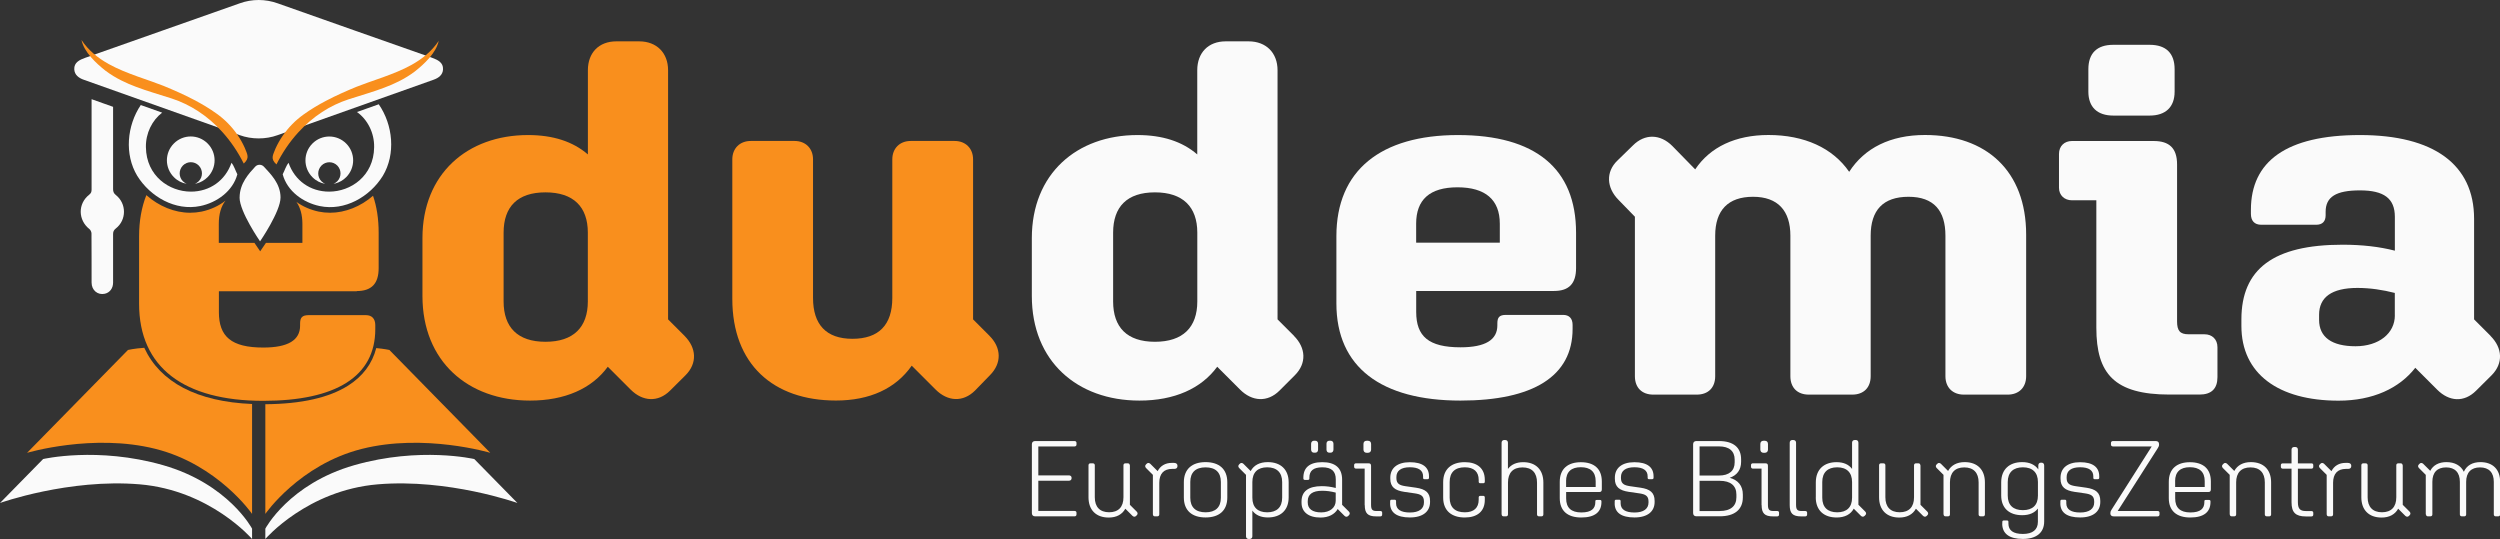
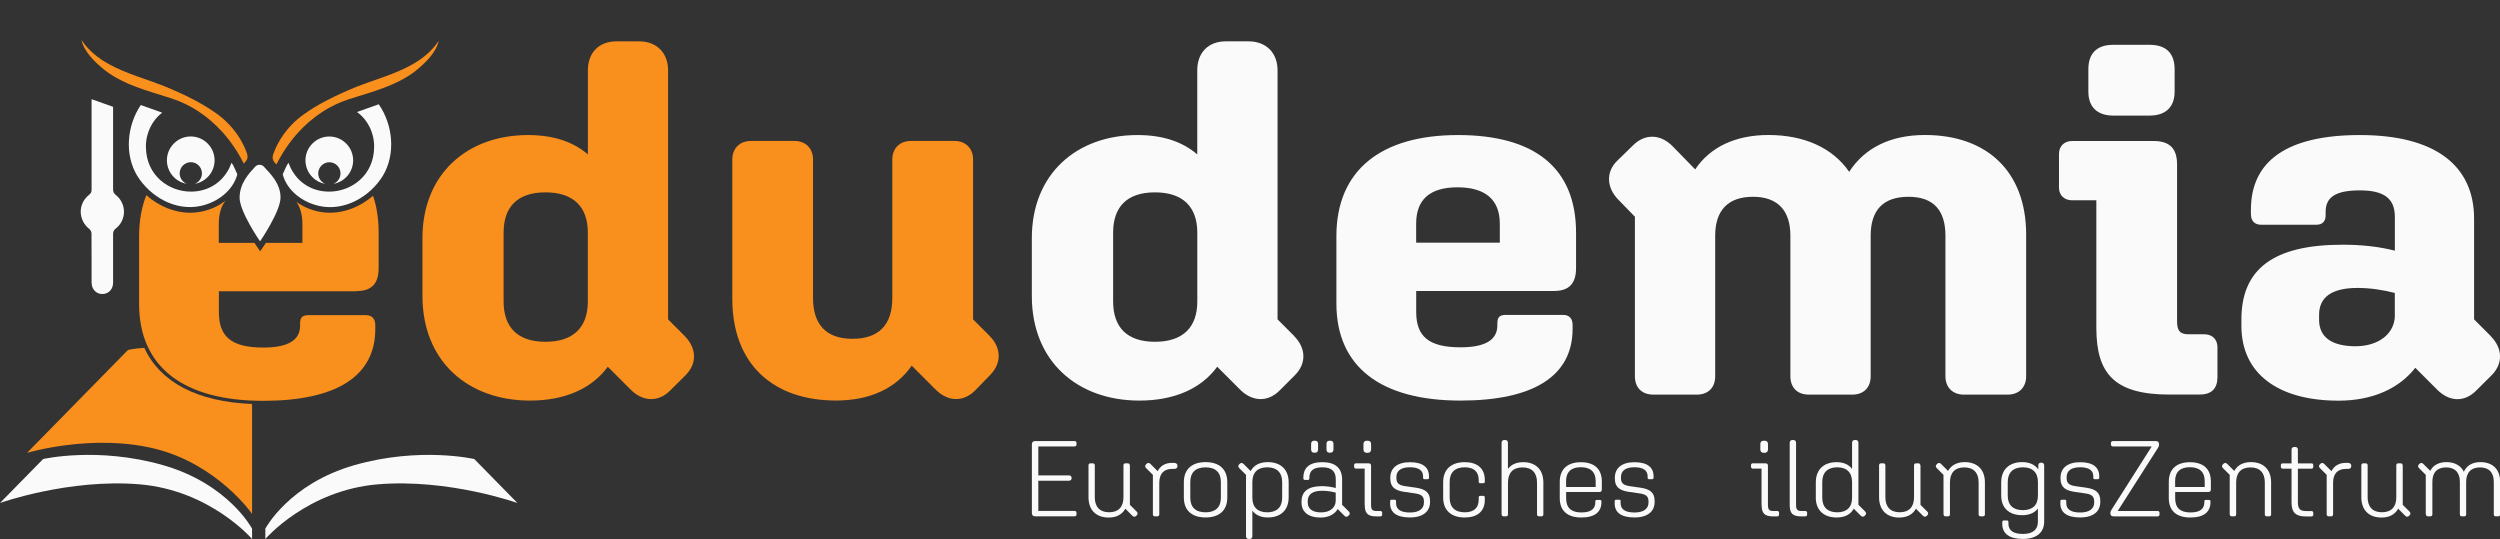
<svg xmlns="http://www.w3.org/2000/svg" id="Layer_2" data-name="Layer 2" viewBox="0 0 520 112.11">
  <rect x="0" y="0" width="520" height="112.11" fill="#333333" stroke="none" />
  <defs>
    <style>
      .cls-1 {
        fill: #f98f1d;
      }

      .cls-1, .cls-2 {
        stroke-width: 0px;
      }

      .cls-2 {
        fill: #fafafa;
      }
    </style>
  </defs>
  <g id="Layer_1-2" data-name="Layer 1">
    <g>
      <g>
        <g>
          <path class="cls-1" d="M52.43,84.03v22.86s-7.07-10.24-20.07-13.52c-13.01-3.28-26.73.82-26.73.82l20.99-21.4s1.29-.3,3.39-.45c3.3,7.17,10.97,11.22,22.42,11.69Z" />
          <path class="cls-2" d="M0,104.62l8.97-9.14s11.31-2.62,24.93,1.27c13.62,3.89,18.53,13.21,18.53,13.21v2.15s-8.7-10.14-23.4-11.37-29.03,3.88-29.03,3.88Z" />
        </g>
        <g>
-           <path class="cls-1" d="M101.99,94.19s-13.72-4.1-26.73-.82c-13,3.28-20.07,13.52-20.07,13.52v-22.81c7.47-.05,13.26-1.36,17.23-3.88,3.04-1.93,5-4.54,5.84-7.8,1.7.16,2.73.39,2.73.39l20.99,21.4Z" />
          <path class="cls-2" d="M107.62,104.62l-8.97-9.14s-11.31-2.62-24.93,1.27c-13.62,3.89-18.53,13.21-18.53,13.21v2.15s8.7-10.14,23.4-11.37,29.03,3.88,29.03,3.88Z" />
        </g>
      </g>
      <path class="cls-1" d="M74.18,60.54c3.12,0,4.58-1.56,4.58-4.76v-7.36c0-2.87-.39-5.43-1.17-7.7-2.55,2.22-5.77,3.53-8.92,3.53-.81,0-1.62-.08-2.4-.24-1.72-.37-3.29-1.06-4.61-2.01.82,1.19,1.24,2.71,1.24,4.57v3.94h-7.58c-.12.17-.21.3-.25.37l-.95,1.39-.95-1.39c-.05-.07-.14-.2-.25-.37h-7.41v-3.94c0-2.01.45-3.63,1.4-4.84-1.4,1.09-3.09,1.88-4.97,2.28-.79.16-1.6.24-2.4.24-3.23,0-6.51-1.36-9.1-3.66-.99,2.5-1.51,5.36-1.51,8.58v14c0,13.25,9.33,20.2,25.82,20.2,15.12,0,23.31-5.06,23.31-14.91v-.83c0-1.35-.72-2.08-1.95-2.08h-11.92c-1.35,0-1.77.52-1.77,1.77v.42c0,3.01-2.49,4.55-7.66,4.55-6.64,0-9.23-2.28-9.23-7.36v-4.35h28.69Z" />
      <g>
        <path class="cls-2" d="M214.63,106.74v-14.35c0-.4.25-.65.67-.65h8.21c.25,0,.4.16.4.38v.36c0,.22-.16.38-.4.38h-7.54v6.02h6.38c.31,0,.54.2.54.49v.11c0,.29-.22.51-.54.51h-6.38v6.29h7.54c.25,0,.4.13.4.38v.34c0,.25-.16.4-.4.4h-8.21c-.42,0-.67-.25-.67-.67Z" />
        <path class="cls-2" d="M235.02,96.76v8.24l1.41,1.41c.22.22.27.51.04.74l-.18.18c-.22.22-.51.18-.74-.04l-1.48-1.48c-.65,1.19-1.84,1.84-3.45,1.84-2.64,0-4.21-1.57-4.21-4.21v-6.67c0-.25.16-.4.4-.4h.49c.27,0,.42.16.42.4v6.67c0,1.99,1.05,3.11,2.98,3.11s2.98-1.1,2.98-3.11v-6.67c0-.25.16-.4.42-.4h.49c.25,0,.4.16.4.4Z" />
        <path class="cls-2" d="M239.8,107.01v-8.24l-1.41-1.41c-.22-.22-.27-.51-.04-.74l.18-.18c.22-.22.51-.18.74.04l1.52,1.52c.56-1.1,1.59-1.72,2.95-1.72h.45c.45,0,.72.22.72.58v.11c0,.36-.25.56-.65.56h-.45c-1.75,0-2.68,1.01-2.68,2.91v6.56c0,.25-.16.4-.43.4h-.49c-.25,0-.4-.16-.4-.4Z" />
        <path class="cls-2" d="M246.24,103.47v-3.16c0-2.75,1.72-4.19,4.52-4.19s4.52,1.43,4.52,4.19v3.16c0,2.73-1.7,4.16-4.52,4.16s-4.52-1.43-4.52-4.16ZM253.94,103.54v-3.29c0-2.01-1.12-3.04-3.18-3.04s-3.18,1.03-3.18,3.04v3.29c0,1.99,1.14,3.02,3.18,3.02s3.18-1.03,3.18-3.02Z" />
        <path class="cls-2" d="M260.49,106.22v5.33c0,.34-.22.56-.58.56h-.18c-.34,0-.56-.22-.56-.56v-12.78l-1.41-1.41c-.22-.22-.27-.51-.04-.74l.18-.18c.22-.22.51-.18.74.04l1.5,1.5c.65-1.21,1.86-1.86,3.56-1.86,2.64,0,4.34,1.5,4.34,4.21v3.11c0,2.71-1.7,4.19-4.32,4.19-1.46,0-2.55-.49-3.22-1.41ZM266.69,103.52v-3.25c0-2.01-1.14-3.07-3.11-3.07s-3.09,1.05-3.09,3.07v3.25c0,2.01,1.12,3.04,3.09,3.04s3.11-1.03,3.11-3.04Z" />
        <path class="cls-2" d="M270.72,104.55v-.25c0-2.08,1.41-3.18,4.21-3.18.94,0,1.84.11,2.91.38v-1.79c0-1.68-.87-2.51-2.8-2.51s-2.69.78-2.69,2.15v.18c0,.18-.11.29-.29.29h-.65c-.2,0-.31-.11-.31-.31v-.16c0-2.04,1.23-3.22,3.94-3.22s4.12,1.23,4.12,3.63v5.24l1.41,1.41c.22.22.25.51.02.74l-.18.18c-.22.22-.51.2-.74-.02l-1.43-1.43c-.63,1.1-1.9,1.77-3.56,1.77-2.57,0-3.96-1.19-3.96-3.09ZM274.81,106.58c1.84,0,3.02-1.01,3.02-2.44v-1.68c-1.07-.27-1.88-.38-2.82-.38-1.97,0-3,.72-3,2.15v.29c0,1.3.94,2.06,2.8,2.06ZM273.31,94.16c-.36,0-.6-.25-.6-.65v-1.21c0-.38.25-.63.6-.63h.25c.38,0,.6.25.6.63v1.21c0,.4-.22.65-.6.65h-.25ZM276.51,94.16c-.38,0-.6-.25-.6-.65v-1.21c0-.38.22-.63.6-.63h.25c.36,0,.6.25.6.63v1.21c0,.4-.25.65-.6.65h-.25Z" />
        <path class="cls-2" d="M283.85,105.06v-7.59h-1.81c-.22,0-.38-.16-.38-.36v-.4c0-.2.16-.34.38-.34h2.6c.38,0,.54.13.54.54v8.06c0,1.01.25,1.32,1.14,1.32h.81c.22,0,.36.13.36.34v.4c0,.22-.13.38-.38.38h-.85c-1.77,0-2.39-.65-2.39-2.35ZM283.6,93.51v-1.16c0-.43.25-.67.65-.67h.29c.4,0,.65.25.65.67v1.16c0,.4-.25.67-.65.67h-.29c-.4,0-.65-.27-.65-.67Z" />
        <path class="cls-2" d="M289.15,104.7v-.47c0-.18.11-.29.29-.29h.65c.18,0,.29.11.29.29v.45c0,1.28.99,1.92,2.89,1.92s2.91-.78,2.91-2.08v-.22c0-1.21-.72-1.5-1.9-1.68l-2.17-.31c-1.97-.29-2.93-1.01-2.93-2.75v-.2c0-1.95,1.39-3.22,4.07-3.22s3.98,1.05,3.98,2.93v.31c0,.18-.11.29-.29.29h-.67c-.18,0-.27-.11-.27-.29v-.31c0-1.25-.96-1.88-2.75-1.88-1.88,0-2.8.76-2.8,2.04v.22c0,1.21.72,1.5,1.9,1.68l2.17.31c1.97.29,2.93,1.01,2.93,2.75v.22c0,1.95-1.43,3.22-4.19,3.22s-4.12-1.03-4.12-2.93Z" />
        <path class="cls-2" d="M300.18,103.49v-3.2c0-2.71,1.72-4.16,4.5-4.16,2.57,0,4.16,1.28,4.16,3.67v.4c0,.18-.11.31-.31.31h-.65c-.18,0-.31-.11-.31-.31v-.38c0-1.7-1.01-2.62-2.89-2.62-2.04,0-3.15,1.03-3.15,3.07v3.25c0,2.01,1.12,3.04,3.15,3.04,1.88,0,2.89-.92,2.89-2.62v-.49c0-.18.13-.31.31-.31h.65c.2,0,.31.13.31.34v.51c0,2.39-1.59,3.65-4.16,3.65-2.77,0-4.5-1.43-4.5-4.14Z" />
        <path class="cls-2" d="M312.33,107.01v-14.93c0-.34.22-.56.56-.56h.18c.36,0,.58.22.58.56v5.46c.67-.92,1.77-1.41,3.18-1.41,2.62,0,4.19,1.57,4.19,4.25v6.62c0,.25-.16.4-.4.4h-.49c-.27,0-.43-.16-.43-.4v-6.62c0-2.04-1.05-3.16-3.02-3.16s-3.02,1.12-3.02,3.16v6.62c0,.25-.16.4-.42.4h-.49c-.25,0-.4-.16-.4-.4Z" />
        <path class="cls-2" d="M324.43,103.61v-3.4c0-2.69,1.68-4.07,4.39-4.07s4.36,1.32,4.36,4.01v1.63c0,.38-.16.56-.51.56h-6.91v1.34c0,1.92,1.03,2.91,3.16,2.91s2.91-.83,2.91-2.15v-.18c0-.18.09-.27.29-.27h.69c.18,0,.29.11.29.27v.18c0,2.01-1.32,3.2-4.19,3.2s-4.48-1.39-4.48-4.03ZM325.75,100.09v1.21h6.15v-1.23c0-1.95-1.12-2.89-3.09-2.89s-3.07.96-3.07,2.91Z" />
        <path class="cls-2" d="M335.86,104.7v-.47c0-.18.11-.29.29-.29h.65c.18,0,.29.11.29.29v.45c0,1.28.99,1.92,2.89,1.92s2.91-.78,2.91-2.08v-.22c0-1.21-.72-1.5-1.9-1.68l-2.17-.31c-1.97-.29-2.93-1.01-2.93-2.75v-.2c0-1.95,1.39-3.22,4.07-3.22s3.98,1.05,3.98,2.93v.31c0,.18-.11.29-.29.29h-.67c-.18,0-.27-.11-.27-.29v-.31c0-1.25-.96-1.88-2.75-1.88-1.88,0-2.8.76-2.8,2.04v.22c0,1.21.72,1.5,1.9,1.68l2.17.31c1.97.29,2.93,1.01,2.93,2.75v.22c0,1.95-1.43,3.22-4.19,3.22s-4.12-1.03-4.12-2.93Z" />
-         <path class="cls-2" d="M352.17,106.74v-14.35c0-.4.25-.65.67-.65h4.7c3,0,4.61,1.34,4.61,3.8v.51c0,1.66-.85,2.82-2.37,3.33,1.77.49,2.73,1.68,2.73,3.49v.58c0,2.53-1.7,3.94-4.79,3.94h-4.88c-.42,0-.67-.25-.67-.67ZM353.51,92.84v6.07h4.05c2.08,0,3.25-.98,3.25-2.73v-.58c0-1.77-1.14-2.75-3.25-2.75h-4.05ZM357.72,106.29c2.22,0,3.45-1.01,3.45-2.84v-.6c0-1.84-1.23-2.84-3.45-2.84h-4.21v6.29h4.21Z" />
        <path class="cls-2" d="M366.4,105.06v-7.59h-1.81c-.22,0-.38-.16-.38-.36v-.4c0-.2.16-.34.38-.34h2.6c.38,0,.54.13.54.54v8.06c0,1.01.25,1.32,1.14,1.32h.81c.22,0,.36.13.36.34v.4c0,.22-.13.38-.38.38h-.85c-1.77,0-2.39-.65-2.39-2.35ZM366.15,93.51v-1.16c0-.43.25-.67.65-.67h.29c.4,0,.65.25.65.67v1.16c0,.4-.25.67-.65.67h-.29c-.4,0-.65-.27-.65-.67Z" />
        <path class="cls-2" d="M372.26,105.06v-12.98c0-.34.22-.56.56-.56h.18c.36,0,.58.22.58.56v12.89c0,1.01.25,1.32,1.14,1.32h.78c.22,0,.38.13.38.34v.4c0,.22-.16.38-.38.38h-.85c-1.79,0-2.39-.65-2.39-2.35Z" />
        <path class="cls-2" d="M377.69,103.45v-3.11c0-2.71,1.7-4.21,4.32-4.21,1.45,0,2.55.49,3.22,1.41v-5.46c0-.34.22-.56.58-.56h.18c.34,0,.56.22.56.56v12.91l1.41,1.41c.22.22.27.51.04.74l-.18.18c-.22.22-.51.2-.74-.02l-1.5-1.5c-.63,1.19-1.86,1.84-3.56,1.84-2.64,0-4.34-1.48-4.34-4.19ZM385.23,103.52v-3.25c0-2.01-1.12-3.07-3.09-3.07s-3.11,1.05-3.11,3.07v3.25c0,2.01,1.14,3.04,3.11,3.04s3.09-1.03,3.09-3.04Z" />
        <path class="cls-2" d="M399.46,96.76v8.24l1.41,1.41c.22.22.27.51.04.74l-.18.18c-.22.22-.51.18-.74-.04l-1.48-1.48c-.65,1.19-1.84,1.84-3.45,1.84-2.64,0-4.21-1.57-4.21-4.21v-6.67c0-.25.16-.4.4-.4h.49c.27,0,.42.16.42.4v6.67c0,1.99,1.05,3.11,2.98,3.11s2.98-1.1,2.98-3.11v-6.67c0-.25.16-.4.42-.4h.49c.25,0,.4.16.4.4Z" />
        <path class="cls-2" d="M404.25,107.01v-8.24l-1.41-1.41c-.22-.22-.27-.51-.04-.74l.18-.18c.22-.22.51-.18.74.04l1.48,1.48c.65-1.19,1.84-1.84,3.45-1.84,2.64,0,4.21,1.57,4.21,4.21v6.67c0,.25-.16.4-.4.4h-.49c-.27,0-.42-.16-.42-.4v-6.67c0-1.99-1.05-3.11-2.98-3.11s-2.98,1.1-2.98,3.11v6.67c0,.25-.16.4-.43.4h-.49c-.25,0-.4-.16-.4-.4Z" />
        <path class="cls-2" d="M416.48,108.91v-.36c0-.18.11-.29.29-.29h.69c.18,0,.29.09.29.27v.36c0,1.45,1.01,2.17,3.02,2.17s3.11-.87,3.11-2.51v-2.78c-.67.9-1.77,1.39-3.27,1.39-2.64,0-4.36-1.43-4.36-4.1v-2.73c0-2.71,1.72-4.21,4.36-4.21,1.54,0,2.68.54,3.36,1.52v-.81c0-.38.2-.6.58-.6h.04c.4,0,.6.22.6.6v11.64c0,2.3-1.59,3.63-4.43,3.63s-4.3-1.1-4.3-3.2ZM423.89,103.09v-2.82c0-2.01-1.14-3.07-3.13-3.07s-3.15,1.05-3.15,3.07v2.82c0,1.99,1.14,3.02,3.15,3.02s3.13-1.03,3.13-3.02Z" />
        <path class="cls-2" d="M428.56,104.7v-.47c0-.18.11-.29.29-.29h.65c.18,0,.29.11.29.29v.45c0,1.28.99,1.92,2.89,1.92s2.91-.78,2.91-2.08v-.22c0-1.21-.72-1.5-1.9-1.68l-2.17-.31c-1.97-.29-2.93-1.01-2.93-2.75v-.2c0-1.95,1.39-3.22,4.07-3.22s3.98,1.05,3.98,2.93v.31c0,.18-.11.29-.29.29h-.67c-.18,0-.27-.11-.27-.29v-.31c0-1.25-.96-1.88-2.75-1.88-1.88,0-2.8.76-2.8,2.04v.22c0,1.21.72,1.5,1.9,1.68l2.17.31c1.97.29,2.93,1.01,2.93,2.75v.22c0,1.95-1.43,3.22-4.19,3.22s-4.12-1.03-4.12-2.93Z" />
        <path class="cls-2" d="M438.97,106.76v-.09c0-.27.09-.43.27-.72l8.32-13.09h-8.06c-.27,0-.42-.16-.42-.38v-.36c0-.22.16-.38.42-.38h8.86c.49,0,.72.22.72.65v.09c0,.27-.07.43-.25.72l-8.35,13.09h8.3c.25,0,.4.13.4.38v.34c0,.25-.16.4-.4.4h-9.11c-.47,0-.72-.22-.72-.65Z" />
        <path class="cls-2" d="M451.11,103.61v-3.4c0-2.69,1.68-4.07,4.39-4.07s4.36,1.32,4.36,4.01v1.63c0,.38-.16.56-.51.56h-6.91v1.34c0,1.92,1.03,2.91,3.16,2.91s2.91-.83,2.91-2.15v-.18c0-.18.09-.27.29-.27h.69c.18,0,.29.11.29.27v.18c0,2.01-1.32,3.2-4.19,3.2s-4.48-1.39-4.48-4.03ZM452.43,100.09v1.21h6.15v-1.23c0-1.95-1.12-2.89-3.09-2.89s-3.07.96-3.07,2.91Z" />
        <path class="cls-2" d="M463.78,107.01v-8.24l-1.41-1.41c-.22-.22-.27-.51-.04-.74l.18-.18c.22-.22.51-.18.74.04l1.48,1.48c.65-1.19,1.84-1.84,3.45-1.84,2.64,0,4.21,1.57,4.21,4.21v6.67c0,.25-.16.4-.4.4h-.49c-.27,0-.42-.16-.42-.4v-6.67c0-1.99-1.05-3.11-2.98-3.11s-2.98,1.1-2.98,3.11v6.67c0,.25-.16.4-.43.4h-.49c-.25,0-.4-.16-.4-.4Z" />
        <path class="cls-2" d="M476.64,104.46v-6.98h-1.84c-.22,0-.38-.16-.38-.36v-.4c0-.2.16-.34.38-.34h1.84v-2.86c0-.31.2-.54.54-.54h.27c.31,0,.51.22.51.54v2.86h2.84c.22,0,.36.13.36.34v.4c0,.2-.13.36-.36.36h-2.84v6.96c0,1.39.45,1.86,1.68,1.86h1.16c.22,0,.36.16.36.36v.38c0,.22-.13.38-.38.38h-1.16c-2.15,0-2.98-.83-2.98-2.95Z" />
        <path class="cls-2" d="M483.95,107.01v-8.24l-1.41-1.41c-.22-.22-.27-.51-.04-.74l.18-.18c.22-.22.51-.18.74.04l1.52,1.52c.56-1.1,1.59-1.72,2.95-1.72h.45c.45,0,.72.22.72.58v.11c0,.36-.25.56-.65.56h-.45c-1.75,0-2.68,1.01-2.68,2.91v6.56c0,.25-.16.4-.43.4h-.49c-.25,0-.4-.16-.4-.4Z" />
        <path class="cls-2" d="M499.77,96.76v8.24l1.41,1.41c.22.22.27.51.04.74l-.18.18c-.22.22-.52.18-.74-.04l-1.48-1.48c-.65,1.19-1.84,1.84-3.45,1.84-2.64,0-4.21-1.57-4.21-4.21v-6.67c0-.25.16-.4.4-.4h.49c.27,0,.42.16.42.4v6.67c0,1.99,1.05,3.11,2.98,3.11s2.98-1.1,2.98-3.11v-6.67c0-.25.16-.4.42-.4h.49c.25,0,.4.16.4.4Z" />
        <path class="cls-2" d="M504.56,107.01v-8.24l-1.41-1.41c-.22-.22-.27-.51-.04-.74l.18-.18c.22-.22.51-.18.74.04l1.46,1.45c.6-1.16,1.77-1.81,3.36-1.81,1.75,0,3,.72,3.63,2.01.58-1.3,1.77-2.01,3.45-2.01,2.55,0,4.1,1.52,4.1,4.1v6.78c0,.25-.16.4-.43.4h-.49c-.25,0-.4-.16-.4-.4v-6.78c0-1.92-1.01-3-2.86-3s-2.89,1.05-2.89,3v6.78c0,.25-.16.4-.4.4h-.49c-.27,0-.42-.16-.42-.4v-6.78c0-1.92-1.01-3-2.86-3s-2.86,1.05-2.86,3v6.78c0,.25-.16.4-.43.4h-.49c-.25,0-.4-.16-.4-.4Z" />
      </g>
      <g>
        <path class="cls-1" d="M142.38,69.85l-3.42-3.42V14.61c0-3.63-2.39-6.01-6.01-6.01h-4.76c-3.63,0-5.91,2.38-5.91,6.01v17.51c-3.12-2.69-7.26-4.03-12.44-4.03-12.65,0-21.97,8.08-21.97,21.44v12.03c0,13.57,9.43,21.76,22.38,21.76,7.25,0,12.85-2.49,16.17-7.04l4.76,4.76c2.49,2.49,5.7,2.69,8.19.21l3.22-3.2c2.49-2.5,2.28-5.7-.21-8.19ZM122.27,62.7c0,5.39-3.01,8.39-8.81,8.39s-8.71-3.01-8.71-8.39v-14.3c0-5.4,2.9-8.39,8.71-8.39s8.81,3,8.81,8.39v14.3Z" />
        <path class="cls-1" d="M205.82,69.85l-3.42-3.42v-33.28c0-2.28-1.56-3.83-3.84-3.83h-9.13c-2.28,0-3.83,1.55-3.83,3.83v28.82c0,5.6-2.8,8.5-8.3,8.5s-8.19-3.01-8.19-8.5v-28.82c0-2.28-1.55-3.83-3.84-3.83h-9.11c-2.28,0-3.84,1.55-3.84,3.83v29.02c0,13.57,8.5,21.14,21.55,21.14,7.05,0,12.44-2.49,15.77-7.25l4.97,4.97c2.49,2.49,5.69,2.69,8.19.21l3.11-3.2c2.49-2.5,2.39-5.7-.1-8.19Z" />
        <path class="cls-2" d="M269.15,69.85l-3.42-3.42V14.61c0-3.63-2.39-6.01-6.01-6.01h-4.78c-3.63,0-5.91,2.38-5.91,6.01v17.51c-3.11-2.69-7.25-4.03-12.43-4.03-12.65,0-21.98,8.08-21.98,21.44v12.03c0,13.57,9.43,21.76,22.39,21.76,7.25,0,12.84-2.49,16.17-7.04l4.76,4.76c2.49,2.49,5.7,2.69,8.19.21l3.2-3.2c2.5-2.5,2.29-5.7-.19-8.19ZM249.04,62.7c0,5.39-3,8.39-8.81,8.39s-8.7-3.01-8.7-8.39v-14.3c0-5.4,2.9-8.39,8.7-8.39s8.81,3,8.81,8.39v14.3Z" />
        <path class="cls-2" d="M323.25,60.52c3.12,0,4.57-1.56,4.57-4.76v-7.36c0-13.37-8.49-20.31-24.56-20.31s-25.29,7.36-25.29,21.03v14c0,13.26,9.33,20.2,25.82,20.2,15.12,0,23.31-5.07,23.31-14.91v-.83c0-1.35-.72-2.08-1.96-2.08h-11.92c-1.35,0-1.77.52-1.77,1.77v.41c0,3.01-2.49,4.56-7.66,4.56-6.64,0-9.22-2.28-9.22-7.36v-4.35h28.69ZM294.56,46.53c0-4.97,2.79-7.57,8.6-7.57s8.8,2.6,8.8,7.57v3.94h-17.4v-3.94Z" />
        <path class="cls-2" d="M400.38,28.08c-7.15,0-12.55,2.69-15.75,7.66-3.42-4.97-9.33-7.66-16.79-7.66-6.84,0-12.12,2.49-15.24,7.15l-4.76-4.87c-2.49-2.49-5.7-2.6-8.19-.11l-3.2,3.12c-2.5,2.38-2.29,5.69.19,8.19l3.42,3.52v33.17c0,2.38,1.45,3.83,3.84,3.83h9.02c2.39,0,3.84-1.45,3.84-3.83v-29.23c0-5.29,2.69-8.09,7.87-8.09s7.77,2.91,7.77,8.09v29.23c0,2.38,1.45,3.83,3.84,3.83h9.02c2.38,0,3.84-1.45,3.84-3.83v-29.23c0-5.29,2.58-8.09,7.87-8.09s7.68,2.91,7.68,8.09v29.23c0,2.38,1.55,3.83,3.83,3.83h9.13c2.28,0,3.83-1.45,3.83-3.83v-29.44c0-13.27-8.29-20.73-21.03-20.73Z" />
        <path class="cls-2" d="M458.53,69.53h-3.31c-1.77,0-2.39-.72-2.39-2.69v-32.64c0-3.42-1.66-4.87-4.87-4.87h-17c-1.55,0-2.69,1.04-2.69,2.69v7.04c0,1.56,1.15,2.6,2.69,2.6h5.08v26.52c0,9.54,3.73,13.89,15.23,13.89h6.23c2.49,0,3.73-1.24,3.73-3.62v-6.23c0-1.66-1.13-2.69-2.69-2.69ZM447.13,9.32h-7.57c-3.41,0-5.18,1.77-5.18,5.08v4.67c0,3.2,1.86,4.97,5.18,4.97h7.57c3.31,0,5.19-1.77,5.19-4.97v-4.67c0-3.31-1.77-5.08-5.19-5.08Z" />
        <path class="cls-2" d="M518.03,69.85l-3.42-3.42v-20.93c0-11.29-8.4-17.41-23.73-17.41s-22.69,5.48-22.69,15.55v.83c0,1.45.72,2.28,2.17,2.28h11.4c1.34,0,1.97-.73,1.97-1.97v-.72c0-3.12,2.17-4.46,7.14-4.46s7.26,1.66,7.26,5.5v7.04c-3.22-.83-6.85-1.24-10.88-1.24-14.41,0-21.04,5.08-21.04,15.55v1.34c0,9.95,7.66,15.55,20.21,15.55,7.14,0,12.64-2.58,15.96-6.84l4.56,4.56c2.49,2.49,5.59,2.69,8.08.21l3.22-3.2c2.49-2.5,2.28-5.7-.21-8.19ZM498.13,65.6c0,3.73-3.31,6.42-8.19,6.42s-7.57-1.86-7.57-5.5v-1.04c0-3.62,2.58-5.59,7.98-5.59,2.69,0,5.29.41,7.77,1.04v4.67Z" />
      </g>
      <g>
-         <path class="cls-2" d="M89.91,12.03c-10.73-3.76-21.44-7.56-32.16-11.34-1.28-.45-2.59-.69-3.94-.69s-2.66.23-3.94.69c-10.71,3.78-21.43,7.57-32.16,11.34-1.16.41-2.34.98-2.26,2.39.05,1.16.94,1.81,1.98,2.17,10.81,3.83,21.6,7.67,32.39,11.51,1.3.47,2.64.69,3.98.69s2.69-.22,3.98-.69c10.79-3.84,21.58-7.68,32.39-11.51,1.05-.36,1.94-1.02,1.98-2.17.08-1.41-1.11-1.98-2.26-2.39Z" />
        <path class="cls-2" d="M23.52,22.22c-1.48-.53-2.92-1.04-4.47-1.59,0,.34,0,.6,0,.86,0,5.99,0,11.98,0,17.97,0,.46-.13.75-.5,1.04-2.38,1.87-2.33,5.27.05,7.15.24.19.43.6.43.91.03,3.41.01,6.81.02,10.22,0,1.6,1.28,2.65,2.75,2.32,1.04-.24,1.72-1.13,1.72-2.31,0-3.36.01-6.71,0-10.07,0-.51.12-.84.55-1.18,2.28-1.77,2.29-5.18.02-6.98-.45-.36-.57-.71-.57-1.24.01-5.42,0-10.84,0-16.26v-.84Z" />
      </g>
      <g>
        <path class="cls-2" d="M49.84,41.09c0-2.97,1.98-5.05,3.24-6.42.49-.53,1.32-.53,1.81,0,1.34,1.46,3.46,3.49,3.46,6.41s-4.26,9.12-4.26,9.12c0,0-4.26-6.15-4.26-9.12Z" />
        <path class="cls-1" d="M16.95,8.32c1.46,2.19,3.44,3.76,5.66,5,1.85,1.03,3.88,1.82,5.91,2.56,1.04.37,2.08.73,3.1,1.09.81.29,1.62.58,2.4.89,2.14.88,4.27,1.82,6.32,2.9,1.65.86,3.24,1.81,4.75,2.9.84.6,1.62,1.27,2.34,2,1.44,1.47,2.62,3.18,3.47,5.06.54,1.41,1.1,2.11-.2,3.3-1.21-2.42-2.73-4.68-4.54-6.66-1.48-1.62-3.14-3.06-4.97-4.25-1.69-1.1-3.53-1.99-5.49-2.63-1.29-.42-2.59-.81-3.89-1.22-1.17-.37-2.34-.75-3.49-1.19-1.04-.39-2.06-.82-3.05-1.32-1.17-.58-2.29-1.26-3.35-2.06-2-1.58-4.42-3.85-4.97-6.36h-.01Z" />
        <path class="cls-1" d="M91.25,8.5c-1.46,2.19-3.44,3.76-5.66,5-1.85,1.03-3.88,1.82-5.91,2.56-1.04.37-2.08.73-3.1,1.09-.81.29-1.62.58-2.4.89-2.14.88-4.27,1.82-6.32,2.9-1.65.86-3.24,1.81-4.75,2.9-.84.6-1.62,1.27-2.34,2-1.44,1.47-2.62,3.18-3.47,5.06-.54,1.41-1.1,2.11.2,3.3,1.21-2.42,2.73-4.68,4.54-6.66,1.48-1.62,3.14-3.06,4.97-4.25,1.69-1.1,3.53-1.99,5.49-2.63,1.29-.42,2.59-.81,3.89-1.22,1.17-.37,2.34-.75,3.49-1.19,1.04-.39,2.06-.82,3.05-1.32,1.17-.58,2.29-1.26,3.35-2.06,2-1.58,4.42-3.85,4.97-6.36h.01Z" />
        <g>
          <path class="cls-2" d="M79.62,36.59c-2.7,4.34-7.91,7.36-13.12,6.27-3.45-.72-6.77-3.1-7.7-6.61.4-.73.67-1.72,1.22-2.38,1.28,3.68,4.5,5.99,8.44,5.99,4.48,0,9.28-3.23,9.36-9.23.06-2.98-1.37-5.77-3.57-7.33,1.51-.54,3.02-1.07,4.53-1.61,2.97,4.29,3.57,10.37.84,14.9Z" />
          <path class="cls-2" d="M64.99,36.86c-1.94-1.94-1.94-5.07,0-7.01s5.07-1.94,7.01,0,1.94,5.07,0,7.01c-.63.63-1.39,1.06-2.19,1.28-.14.04-.28.07-.43.09.27-.12.55-.29.77-.52.9-.9.9-2.37,0-3.28s-2.38-.91-3.28,0-.91,2.38,0,3.29c.22.22.5.4.77.52-.97-.16-1.9-.62-2.64-1.37Z" />
        </g>
        <path class="cls-2" d="M49.37,36.25c-.93,3.5-4.25,5.88-7.69,6.6-5.22,1.09-10.43-1.93-13.13-6.27-2.7-4.47-2.15-10.45.73-14.73,1.48.52,2.97,1.05,4.45,1.58-2.09,1.59-3.44,4.3-3.38,7.19.08,6,4.88,9.24,9.36,9.24,3.94,0,7.16-2.32,8.44-6,.55.66.82,1.65,1.22,2.39Z" />
        <path class="cls-2" d="M36.17,36.85c-1.94-1.94-1.94-5.07,0-7.01,1.94-1.94,5.07-1.94,7.01,0s1.94,5.07,0,7.01c-.63.63-1.39,1.06-2.19,1.28-.14.04-.28.07-.43.09.27-.12.55-.29.77-.52.9-.9.9-2.37,0-3.28s-2.38-.91-3.28,0-.91,2.38,0,3.29c.22.22.5.4.77.52-.97-.16-1.9-.62-2.64-1.37Z" />
      </g>
    </g>
  </g>
</svg>